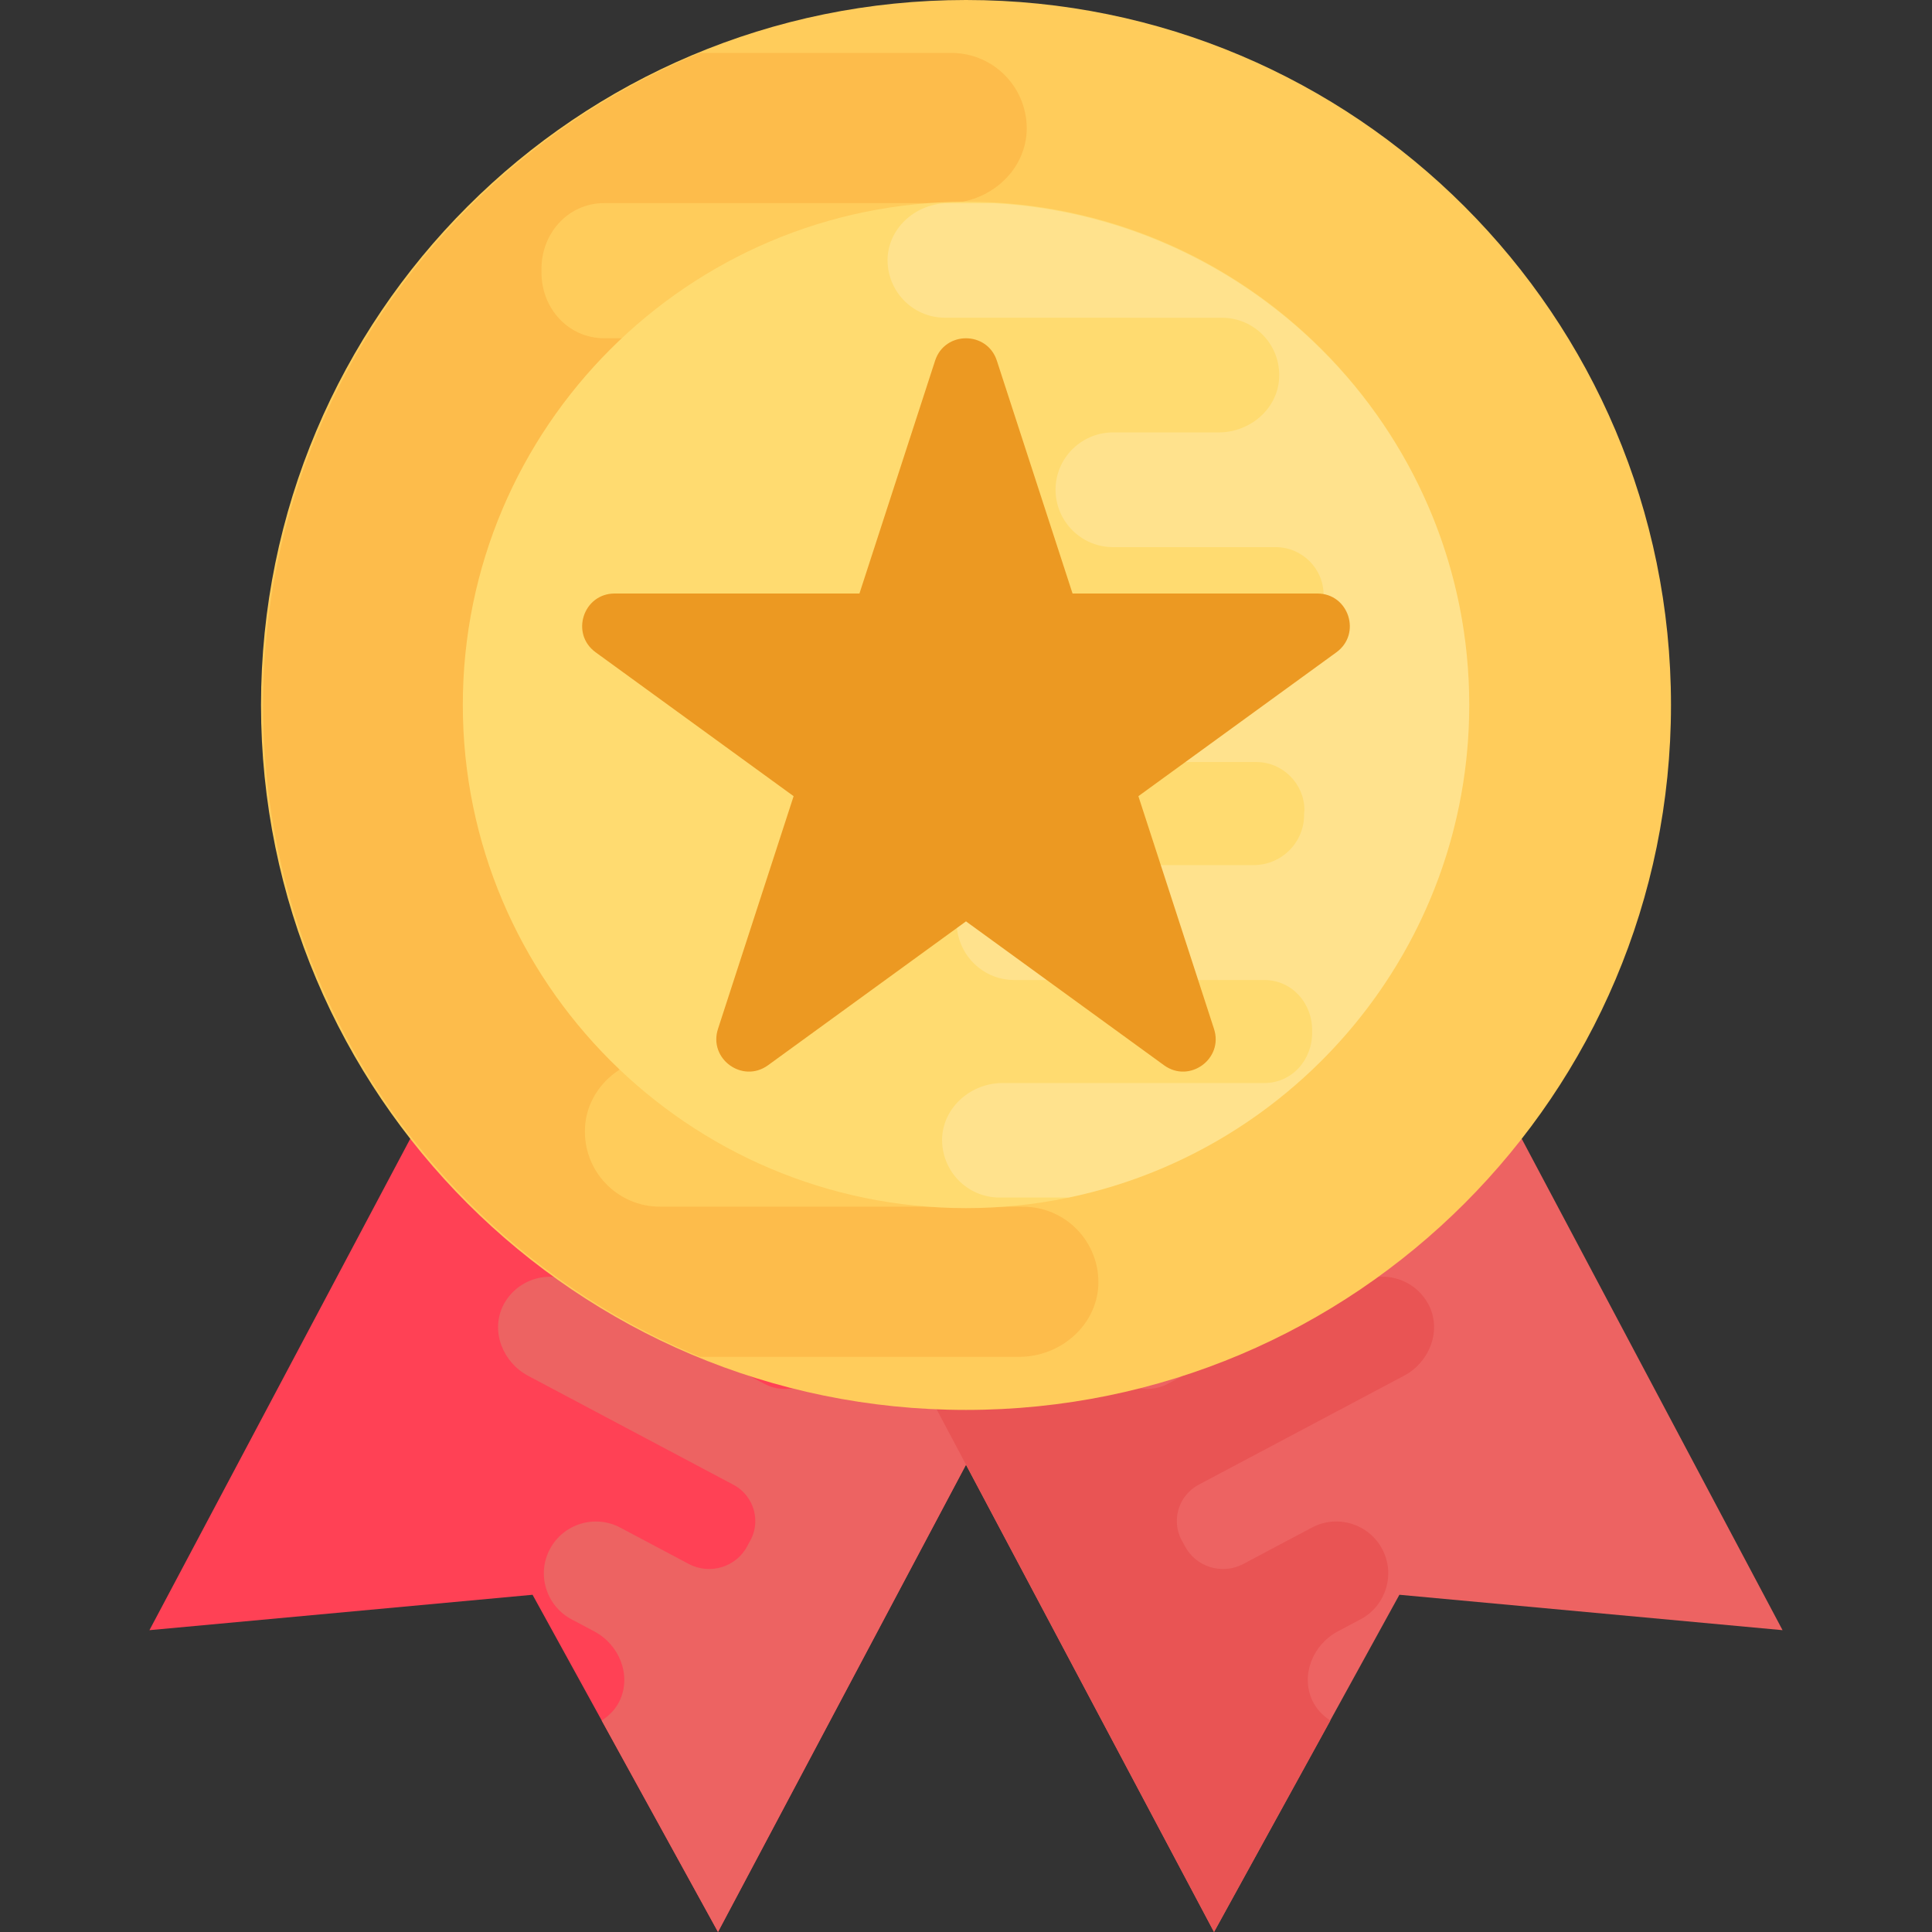
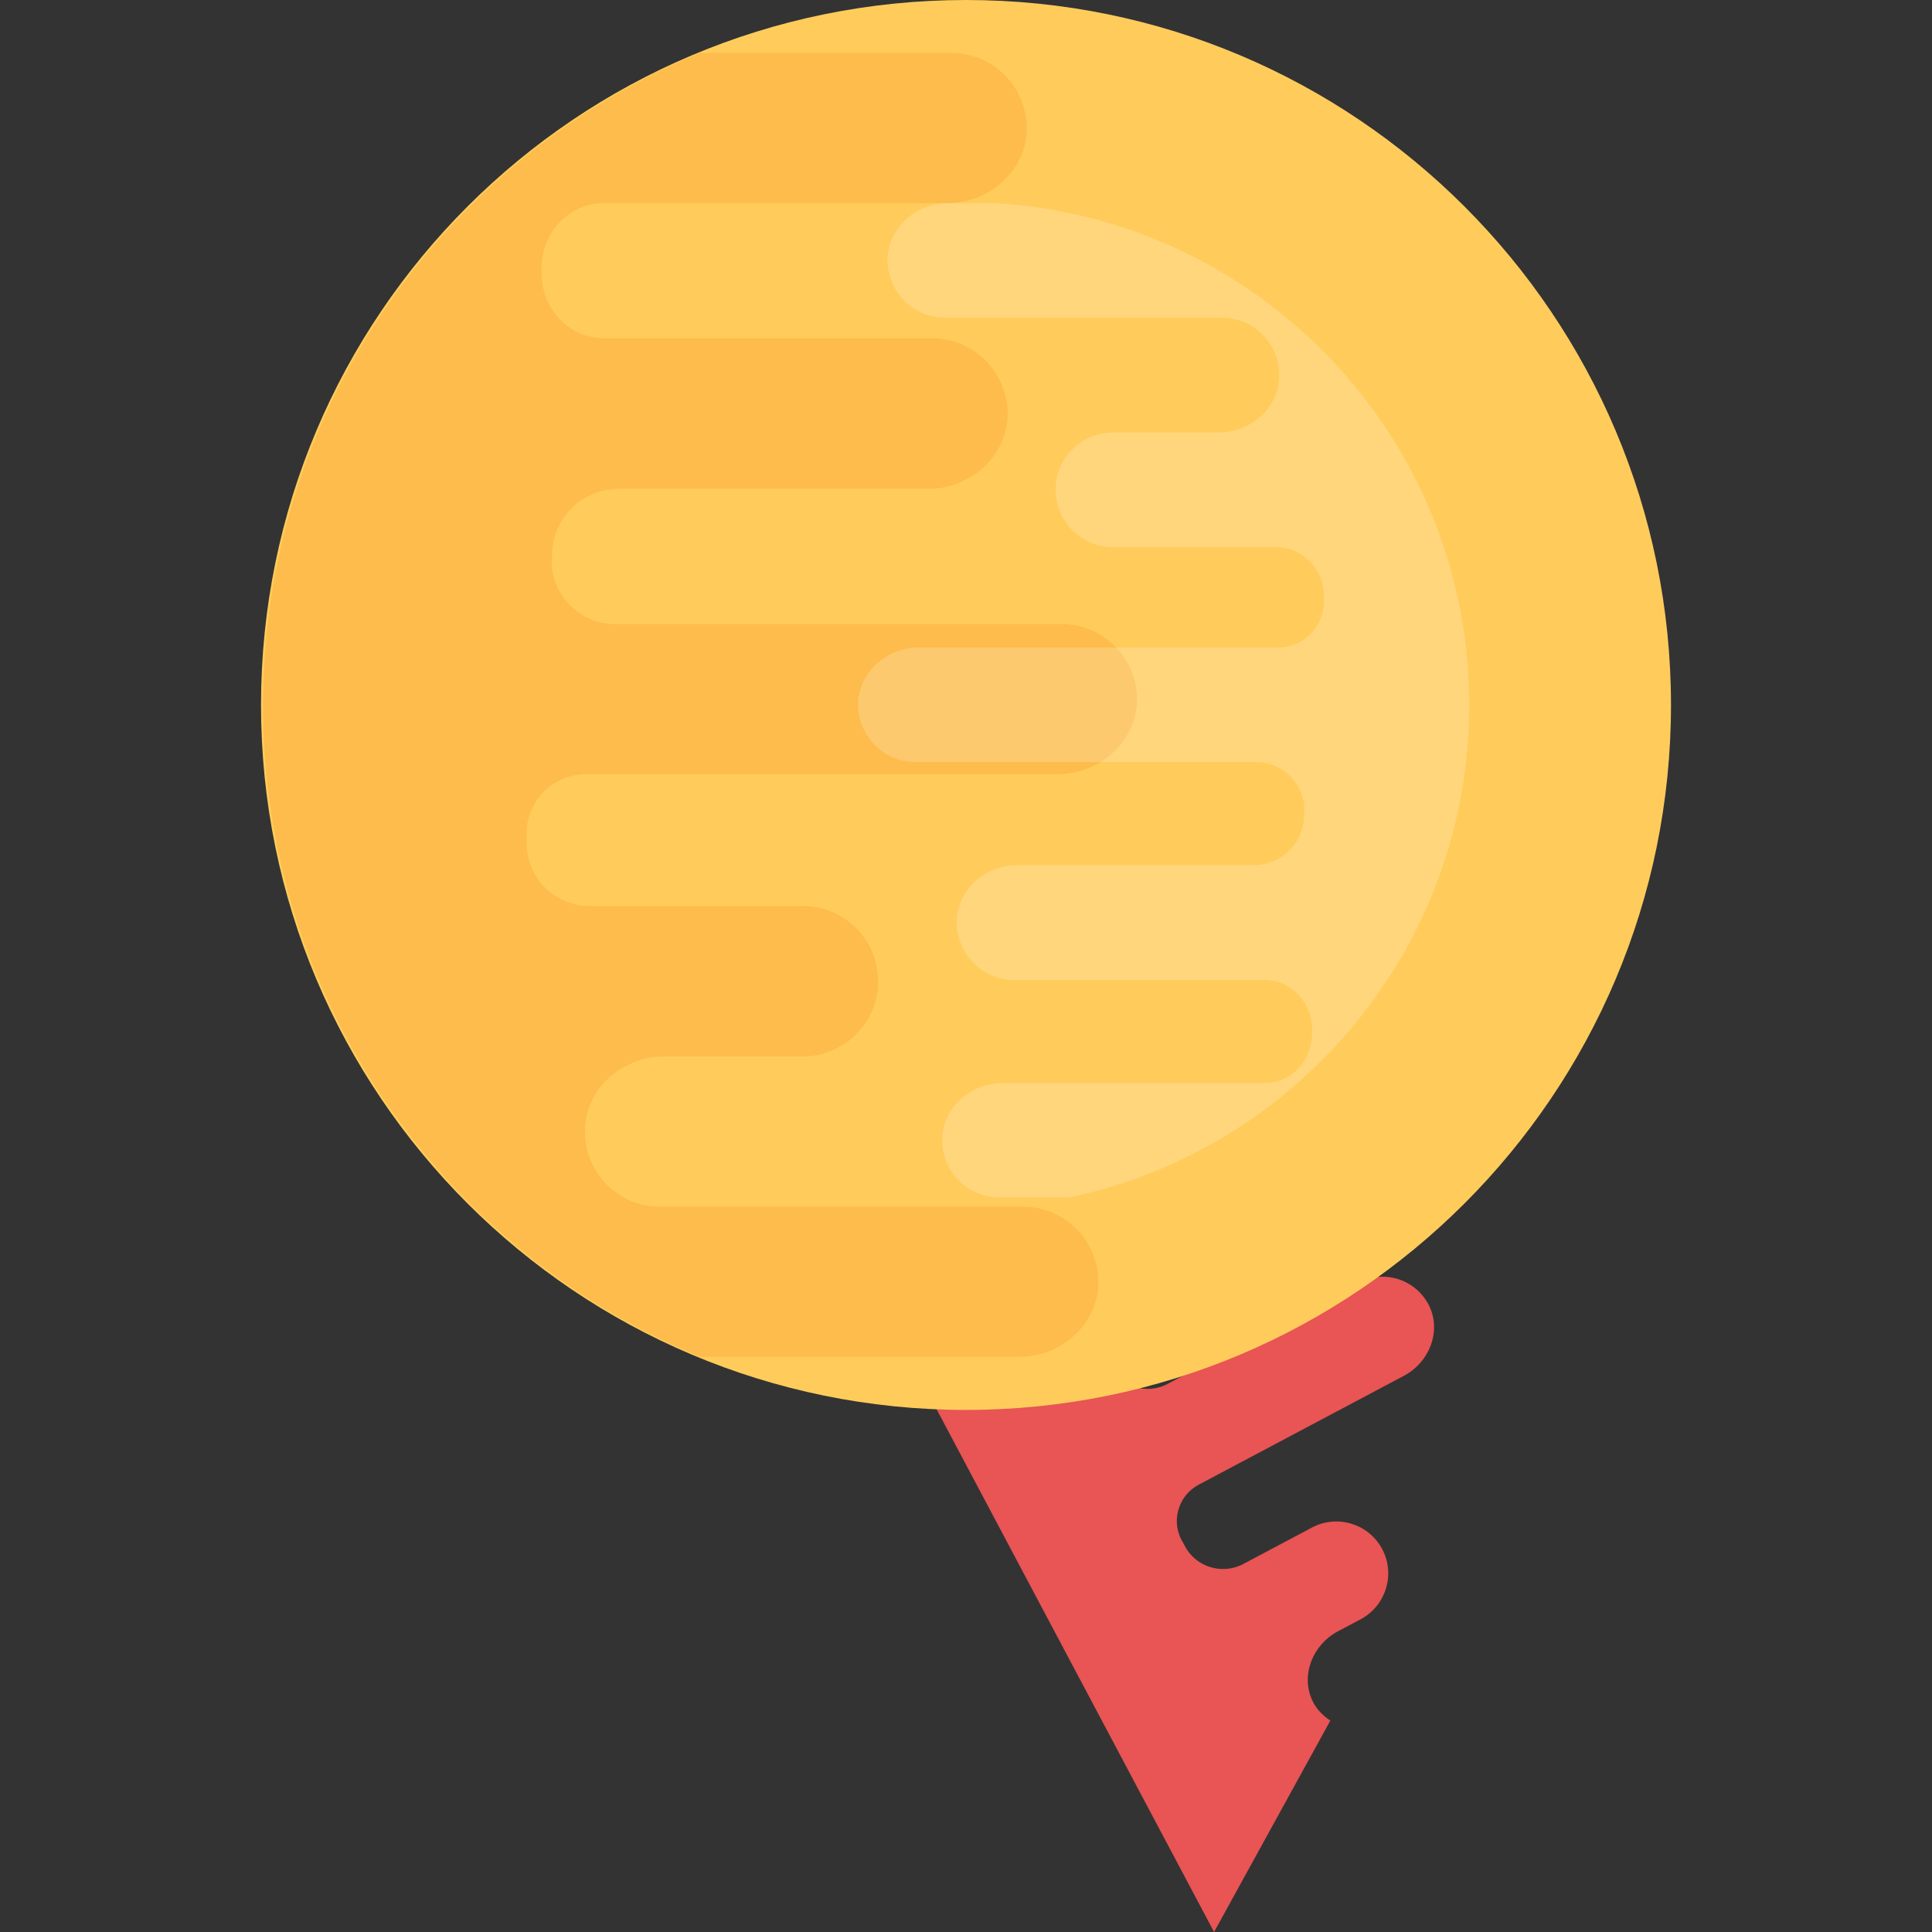
<svg xmlns="http://www.w3.org/2000/svg" width="40" height="40" viewBox="0 0 40 40" fill="none">
  <rect x="0" y="0" width="40" height="40" fill="#333333" stroke="none" />
-   <path d="M11.829 17.293L3.094 33.751L11.026 33.018L14.866 39.999L23.601 23.541L11.829 17.293Z" fill="#FF4155" />
-   <path d="M12.832 35.207C13.077 34.68 12.82 34.051 12.308 33.779L11.805 33.511C11.302 33.224 11.111 32.588 11.385 32.073C11.662 31.549 12.315 31.349 12.839 31.626L14.26 32.38C14.699 32.613 15.249 32.444 15.476 32.003L15.511 31.935C15.771 31.519 15.617 30.968 15.184 30.74L10.935 28.485C10.417 28.21 10.163 27.583 10.404 27.055C10.671 26.494 11.344 26.273 11.885 26.56L15.827 28.652C16.266 28.885 16.816 28.716 17.049 28.277L17.071 28.22L17.078 28.207C17.329 27.747 17.153 27.169 16.689 26.923L14.478 25.75C13.96 25.475 13.706 24.848 13.951 24.314C14.215 23.759 14.89 23.531 15.432 23.819L17.874 25.116C18.331 25.358 18.876 25.156 19.112 24.695C19.116 24.689 19.116 24.689 19.119 24.683C19.122 24.677 19.122 24.677 19.125 24.671C19.374 24.216 19.236 23.651 18.778 23.41L16.143 22.012C15.632 21.74 15.378 21.114 15.619 20.586C15.886 20.025 16.558 19.803 17.1 20.091L23.601 23.541L14.865 39.999L12.458 35.623C12.613 35.518 12.748 35.388 12.832 35.207Z" fill="#ED6362" />
-   <path d="M28.17 17.293L36.906 33.751L28.973 33.018L25.134 39.999L16.398 23.541L28.17 17.293Z" fill="#ED6362" />
  <path d="M27.17 35.206C26.925 34.68 27.182 34.051 27.694 33.778L28.197 33.511C28.7 33.224 28.891 32.588 28.617 32.072C28.34 31.549 27.687 31.348 27.163 31.626L25.742 32.38C25.303 32.613 24.753 32.444 24.527 32.002L24.492 31.935C24.232 31.518 24.385 30.968 24.818 30.739L29.069 28.483C29.587 28.208 29.84 27.582 29.599 27.054C29.333 26.492 28.66 26.271 28.118 26.559L24.177 28.651C23.738 28.884 23.187 28.715 22.955 28.276L22.932 28.218L22.926 28.206C22.675 27.745 22.851 27.168 23.315 26.921L25.526 25.748C26.044 25.473 26.297 24.847 26.052 24.313C25.788 23.757 25.113 23.53 24.572 23.817L22.127 25.117C21.67 25.359 21.125 25.157 20.889 24.697C20.885 24.69 20.885 24.69 20.883 24.684C20.879 24.678 20.879 24.678 20.876 24.672C20.627 24.218 20.765 23.652 21.223 23.411L23.858 22.013C24.369 21.741 24.623 21.115 24.382 20.587C24.115 20.026 23.442 19.804 22.901 20.092L16.4 23.542L25.136 40L27.543 35.624C27.389 35.518 27.254 35.388 27.17 35.206Z" fill="#E95454" />
  <path d="M20 29.191C28.061 29.191 34.596 22.657 34.596 14.596C34.596 6.535 28.061 0 20 0C11.939 0 5.404 6.535 5.404 14.596C5.404 22.657 11.939 29.191 20 29.191Z" fill="#FFCC5B" />
  <path d="M21.98 12.921H12.731C12.012 12.921 11.421 12.331 11.421 11.612L11.431 11.522V11.502C11.421 10.743 12.04 10.122 12.801 10.122H19.211C20.06 10.122 20.811 9.493 20.861 8.643C20.901 7.754 20.192 7.003 19.301 7.003H12.511C11.761 7.003 11.201 6.374 11.211 5.624C11.211 5.614 11.211 5.614 11.211 5.604C11.211 5.594 11.211 5.594 11.211 5.584C11.201 4.835 11.76 4.205 12.511 4.205H19.616C20.456 4.205 21.206 3.576 21.256 2.735C21.296 1.836 20.587 1.096 19.696 1.096H14.493C9.187 3.283 5.447 8.5 5.447 14.596C5.447 20.691 9.187 25.907 14.494 28.092H21.101C21.94 28.092 22.69 27.463 22.74 26.623C22.78 25.724 22.071 24.984 21.181 24.984L13.665 24.983C12.778 24.983 12.064 24.242 12.112 23.344C12.155 22.503 12.911 21.872 13.752 21.872H16.666C17.504 21.848 18.181 21.161 18.181 20.317C18.181 19.458 17.482 18.758 16.621 18.758H12.204C11.485 18.758 10.895 18.169 10.905 17.448V17.338C10.855 16.629 11.425 16.029 12.134 16.029H21.89C22.739 16.029 23.489 15.4 23.54 14.559C23.579 13.662 22.869 12.921 21.98 12.921Z" fill="#FDBC4B" />
-   <path d="M20.001 25.013C14.255 25.013 9.582 20.338 9.582 14.594C9.582 8.85 14.255 4.177 20.001 4.177C25.746 4.177 30.419 8.851 30.419 14.595C30.419 20.339 25.746 25.013 20.001 25.013Z" fill="#FFDB70" />
  <path opacity="0.2" d="M30.419 14.596C30.419 9.053 26.064 4.52 20.598 4.207H19.628C18.987 4.207 18.416 4.687 18.377 5.328C18.347 6.013 18.887 6.578 19.566 6.578L25.299 6.579C25.976 6.579 26.52 7.145 26.483 7.83C26.45 8.472 25.874 8.953 25.232 8.953H23.009C22.37 8.972 21.854 9.495 21.854 10.139C21.854 10.794 22.388 11.328 23.043 11.328H26.412C26.961 11.328 27.41 11.778 27.403 12.326V12.408C27.44 12.95 27.006 13.406 26.465 13.406H19.025C18.377 13.406 17.806 13.887 17.767 14.527C17.737 15.212 18.277 15.777 18.956 15.777H26.009C26.558 15.777 27.007 16.228 27.007 16.775L27 16.844V16.859C27.007 17.438 26.535 17.911 25.956 17.911H21.066C20.418 17.911 19.846 18.391 19.808 19.039C19.778 19.717 20.318 20.29 20.997 20.29H26.176C26.747 20.29 27.174 20.77 27.166 21.341C27.166 21.349 27.166 21.349 27.166 21.356C27.166 21.364 27.166 21.364 27.166 21.371C27.174 21.943 26.747 22.423 26.176 22.423H20.757C20.117 22.423 19.545 22.903 19.506 23.544C19.476 24.23 20.017 24.794 20.696 24.794H22.125C26.856 23.809 30.419 19.61 30.419 14.596Z" fill="white" />
-   <path d="M27.274 12.288H22.206L20.639 7.468C20.438 6.849 19.561 6.849 19.36 7.468L17.794 12.288H12.727C12.075 12.288 11.804 13.122 12.332 13.505L16.431 16.484L14.865 21.303C14.664 21.922 15.373 22.438 15.901 22.055L20 19.076L24.1 22.055C24.627 22.438 25.336 21.922 25.135 21.303L23.569 16.484L27.669 13.505C28.195 13.122 27.925 12.288 27.274 12.288Z" fill="#EC9922" />
</svg>